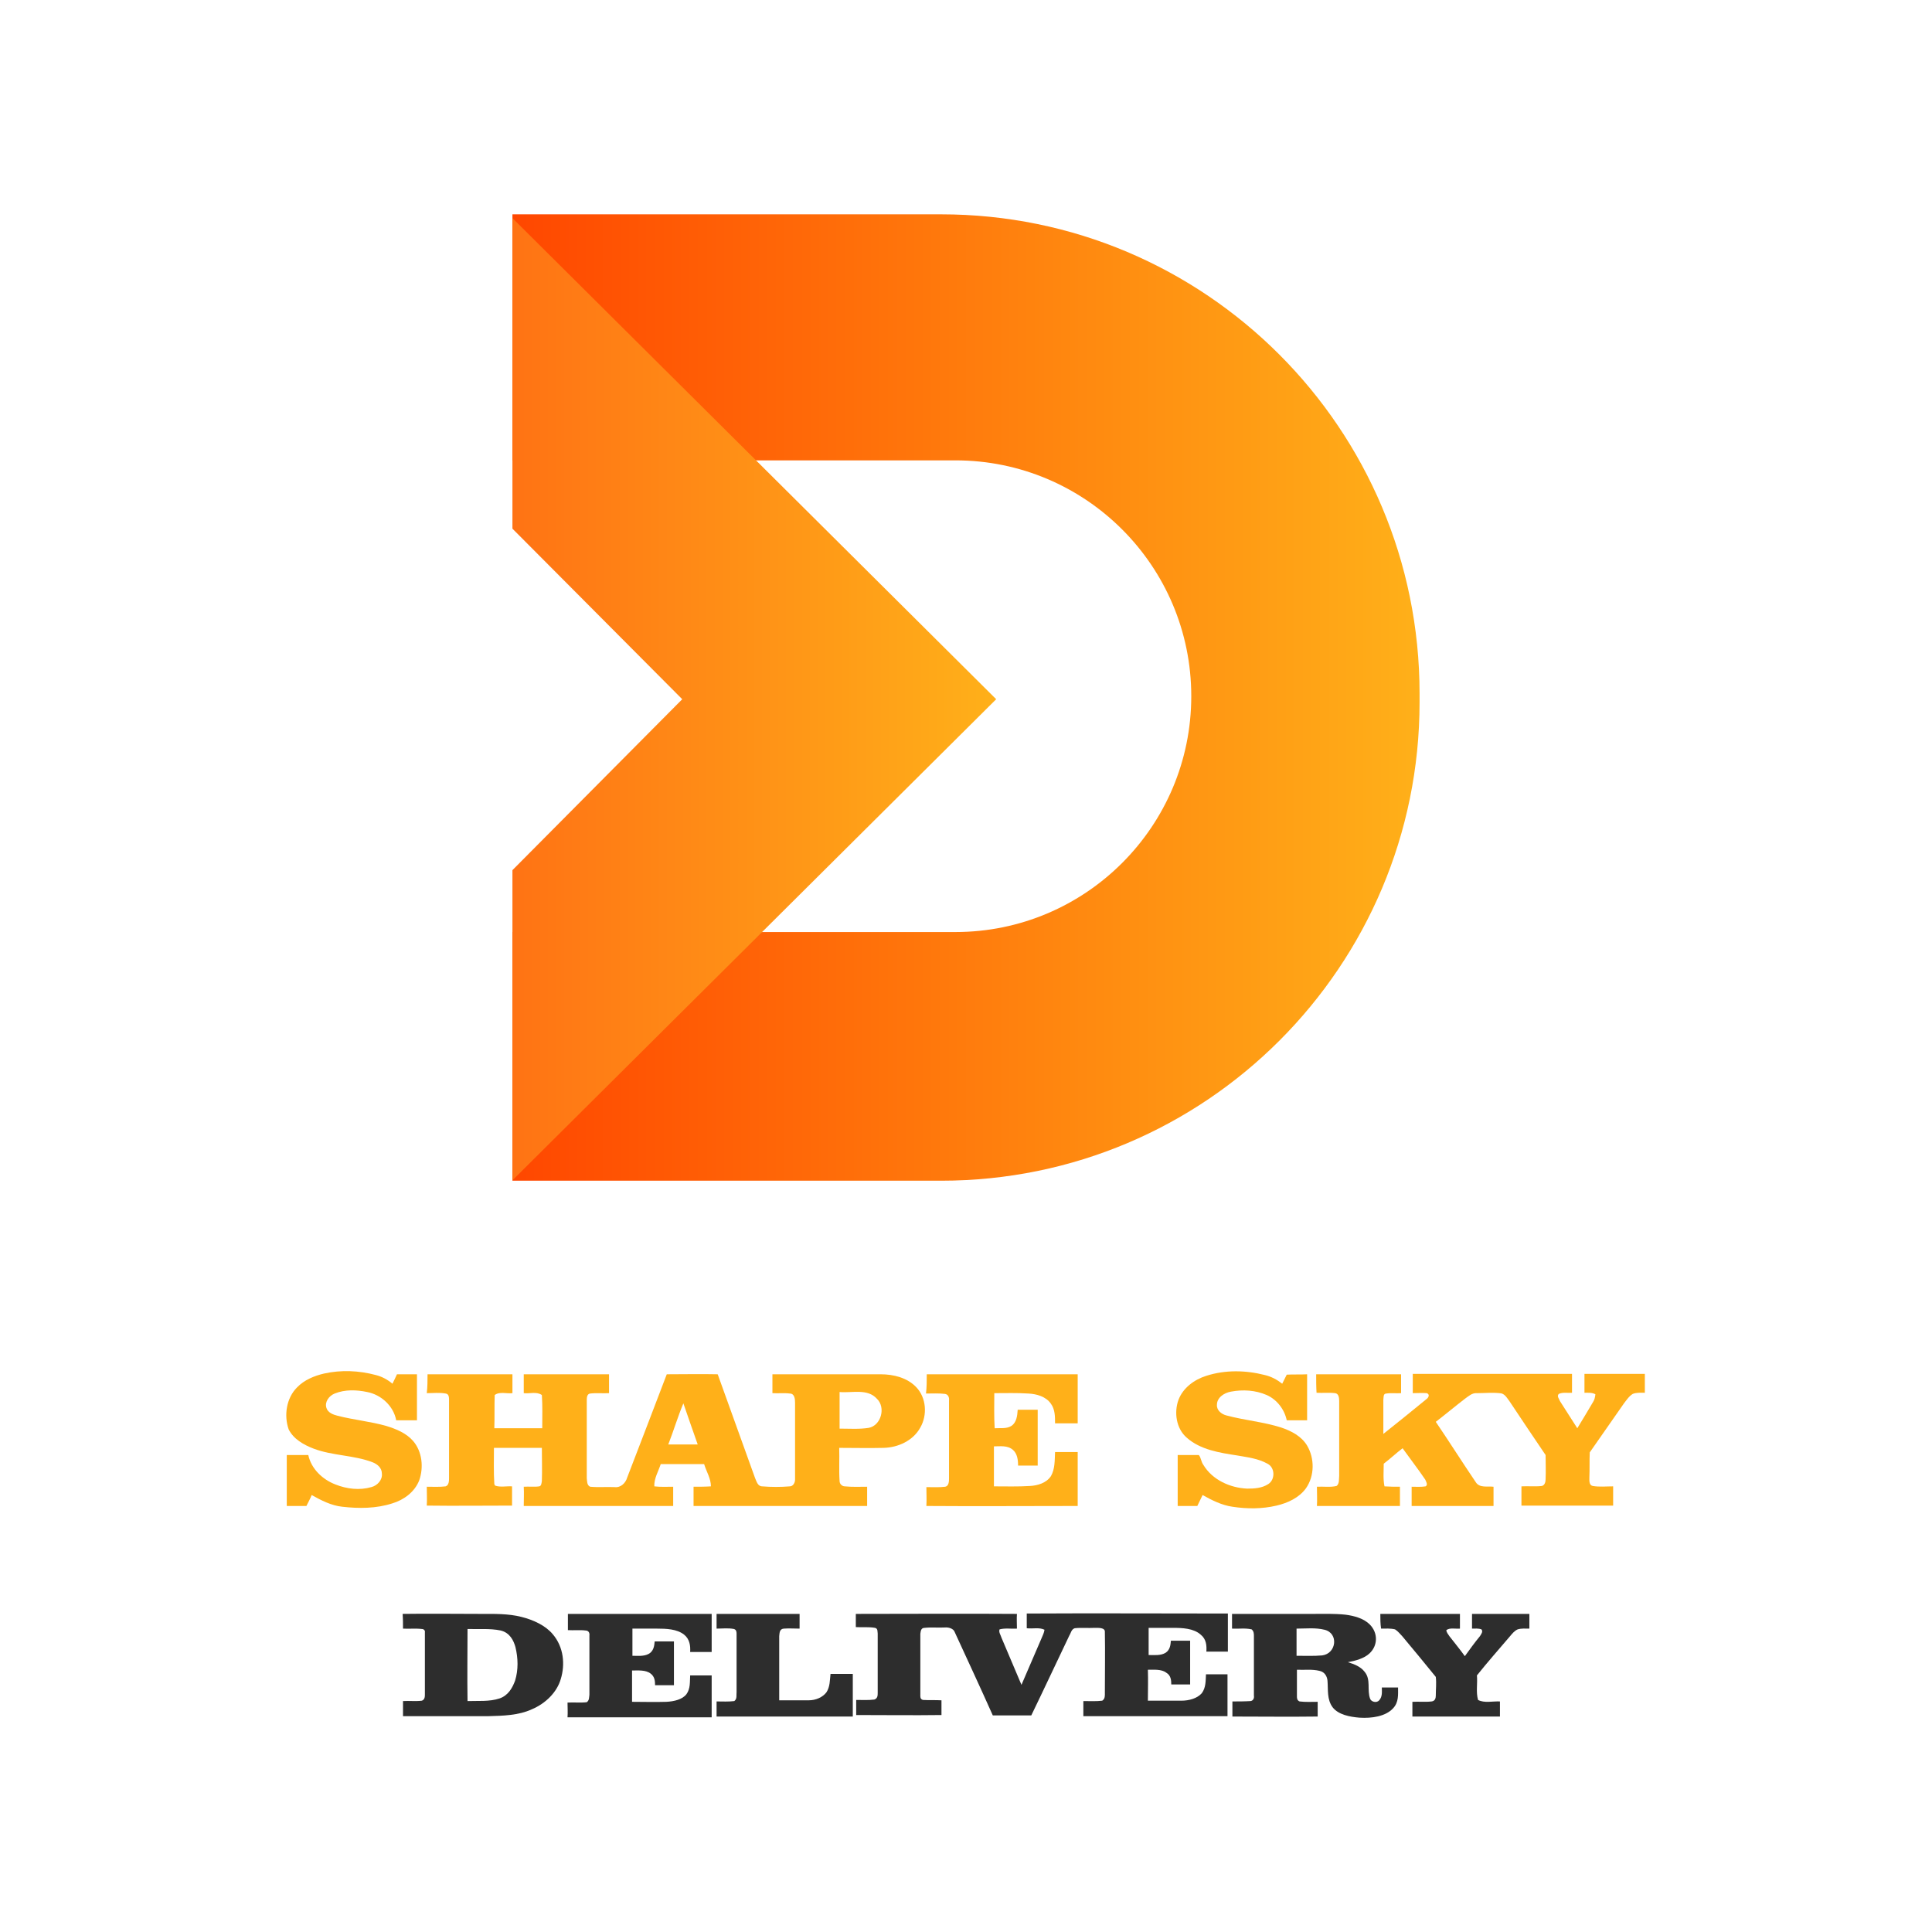
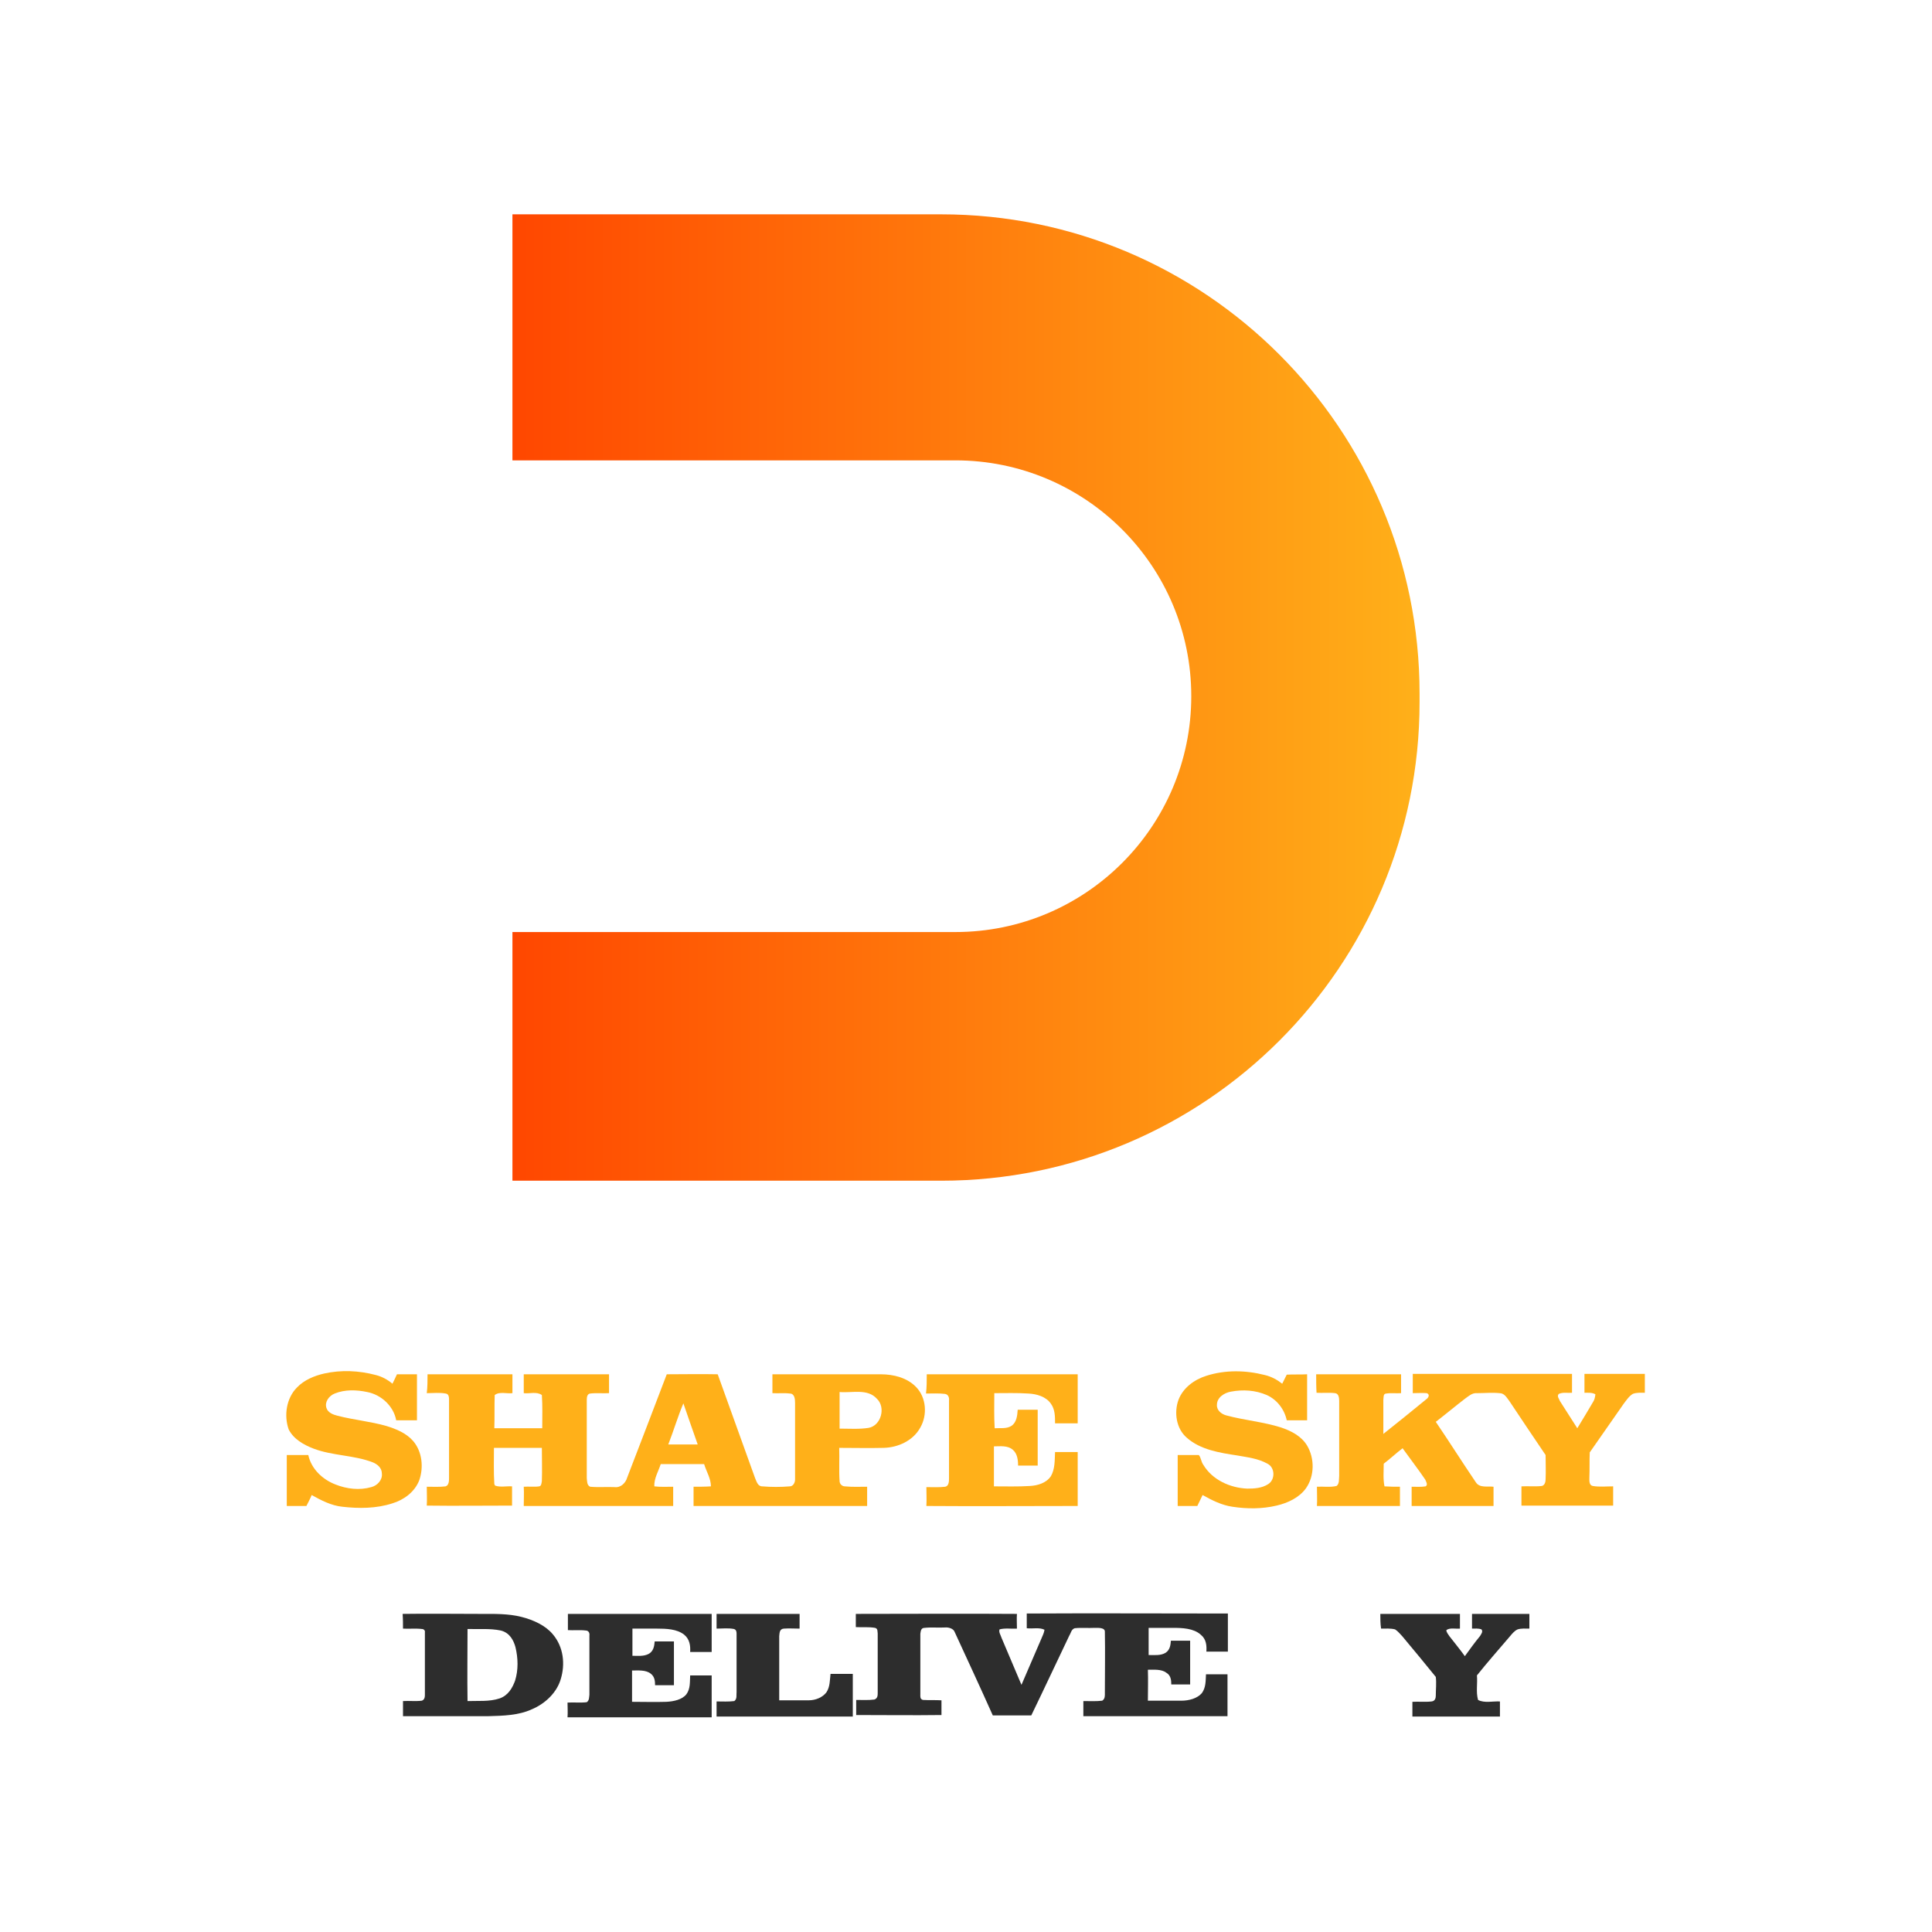
<svg xmlns="http://www.w3.org/2000/svg" version="1.1" id="Layer_1" x="0px" y="0px" viewBox="0 0 512 512" style="enable-background:new 0 0 512 512;" xml:space="preserve">
  <style type="text/css">
	.st0{fill:#FFFFFF;}
	.st1{fill:#FFB019;}
	.st2{fill:#2D2D2D;}
	.st3{fill:url(#SVGID_1_);}
	.st4{fill:url(#SVGID_00000160884848343939659520000000331844042076968370_);}
</style>
  <rect class="st0" width="512" height="512" />
  <g>
    <g>
      <g>
        <path class="st1" d="M78.7,367.7c1.9-2,4.6-3.1,7.2-3.7c4.5-1,9.2-0.8,13.7,0.4c1.6,0.4,3.1,1.2,4.4,2.3c0.4-0.8,0.8-1.6,1.2-2.5     c1.8,0,3.5,0,5.3,0c0,4.1,0,8.2,0,12.2c-1.8,0-3.6,0-5.5,0c-0.7-3.8-4-6.8-7.7-7.5c-2.8-0.6-5.9-0.7-8.6,0.4     c-1.5,0.6-2.7,2.2-2.2,3.8c0.4,1.3,1.8,1.8,3,2.1c4.3,1.1,8.7,1.5,12.9,2.7c2.6,0.8,5.3,1.9,7.1,4c2.4,2.8,2.8,7,1.6,10.4     c-1.2,3.1-4.1,5.2-7.1,6.1c-4.3,1.4-8.9,1.4-13.3,0.9c-2.9-0.3-5.6-1.7-8.1-3.1c-0.4,1-0.9,1.9-1.4,2.9c-1.7,0-3.5,0-5.2,0     c0-4.5,0-9,0-13.5c1.9,0,3.8,0,5.7,0c0.8,3.7,3.8,6.5,7.2,7.8c3,1.2,6.4,1.6,9.5,0.7c1.6-0.4,3-1.9,2.8-3.6c0-1.5-1.2-2.5-2.5-3     c-5-1.9-10.6-1.7-15.6-3.6c-2.6-1-5.3-2.5-6.6-5.1C75.2,375.1,75.9,370.5,78.7,367.7z" />
        <path class="st1" d="M319.7,364.6c5-1.6,10.4-1.5,15.5-0.2c1.7,0.4,3.2,1.2,4.6,2.3c0.4-0.8,0.8-1.6,1.2-2.4     c1.8-0.1,3.6,0,5.4-0.1c0,4.1,0,8.2,0,12.2c-1.8,0-3.6,0-5.4,0c-0.6-2.9-2.6-5.5-5.3-6.7c-3-1.3-6.3-1.5-9.5-0.9     c-1.7,0.3-3.7,1.5-3.7,3.5c-0.1,1.5,1.3,2.5,2.5,2.8c4.8,1.3,9.8,1.7,14.5,3.2c2.7,0.9,5.4,2.3,6.9,4.8c2,3.4,2,8-0.3,11.3     c-1.8,2.5-4.8,3.9-7.8,4.6c-3.8,0.9-7.8,0.9-11.7,0.3c-2.8-0.4-5.4-1.7-7.9-3.1c-0.5,1-0.9,1.9-1.4,2.9c-1.7,0-3.5,0-5.2,0     c0-4.5,0-9,0-13.5c1.9,0,3.7,0,5.6,0c0.6,0.7,0.6,1.8,1.2,2.6c2.4,4,7.1,6.1,11.6,6.3c1.9,0,3.9-0.1,5.6-1.2     c1.9-1.2,1.8-4.4-0.2-5.4c-2.5-1.4-5.3-1.7-8.1-2.2c-4.6-0.7-9.7-1.5-13.3-4.7c-2.8-2.4-3.4-6.7-2.2-10     C313.5,367.8,316.5,365.6,319.7,364.6z" />
        <g>
          <path class="st1" d="M113.3,364.2c7.5,0,15,0,22.5,0c0,1.7,0,3.4,0,5c-1.5,0.2-3.4-0.5-4.7,0.5c-0.1,2.9,0,5.9-0.1,8.8      c4.2,0,8.4,0,12.7,0c0-2.9,0.1-5.9-0.1-8.8c-1.4-1-3.3-0.3-4.8-0.5c0-1.7,0-3.4,0-5c7.5,0,15.1,0,22.6,0c0,1.7,0,3.3,0,5      c-1.7,0.1-3.3-0.1-5,0.1c-0.8,0.1-0.9,1-0.9,1.7c0,6.9,0,13.8,0,20.7c0.1,0.8,0,1.9,0.9,2.3c2.2,0.2,4.3,0,6.5,0.1      c1.6,0.2,2.9-1.1,3.3-2.5c3.5-9.1,7-18.2,10.5-27.4c4.5,0,9-0.1,13.5,0c3.3,9.2,6.6,18.3,9.9,27.5c0.4,0.9,0.7,2.2,1.9,2.2      c2.4,0.2,4.9,0.2,7.3,0c0.9,0,1.4-1,1.4-1.8c0-6.8,0-13.5,0-20.3c0-1-0.1-2.5-1.4-2.5c-1.5-0.2-3,0-4.6-0.1c0-1.7,0-3.4,0-5      c9.6,0,19.1,0,28.7,0c3.4,0,7,0.9,9.4,3.4c2.7,2.8,3,7.4,1.1,10.7c-1.9,3.5-5.9,5.3-9.7,5.4c-3.9,0.1-7.9,0-11.8,0      c0.1,2.9-0.1,5.9,0.1,8.8c0,0.8,0.7,1.4,1.4,1.4c2,0.2,3.9,0.1,5.9,0.1c0,1.7,0,3.4,0,5.1c-15.3,0-30.7,0-46,0      c0-1.7,0-3.4,0-5.1c1.5,0,3.1,0,4.6-0.1c0-2.1-1.2-3.9-1.8-5.9c-3.8,0-7.7,0-11.5,0c-0.6,1.9-1.8,3.8-1.7,5.9      c1.7,0.2,3.3,0.1,5,0.1c0,1.7,0,3.4,0,5.1c-13.2,0-26.4,0-39.6,0c0-1.7,0.1-3.4,0-5.1c1.4-0.1,2.8,0.1,4.1-0.1      c0.6-0.1,0.6-0.9,0.7-1.4c0.1-2.9,0-5.9,0-8.8c-4.2,0-8.4,0-12.7,0c0,3.2-0.1,6.4,0.1,9.6l0.2,0.4c1.4,0.5,3,0.1,4.5,0.2      c0,1.7,0,3.4,0,5.1c-7.5,0-15.1,0.1-22.6,0c0.1-1.7,0-3.4,0-5c1.7,0,3.4,0.1,5-0.1c0.9-0.3,0.9-1.5,0.9-2.3c0-6.7,0-13.5,0-20.2      c0-0.8,0.1-2-0.9-2.1c-1.6-0.3-3.3-0.1-5-0.1C113.3,367.5,113.3,365.9,113.3,364.2z M222.5,368.9c0,3.2,0,6.4,0,9.7      c2.6,0,5.1,0.2,7.7-0.2c3.3-0.6,4.6-5.4,2.2-7.7C229.9,367.9,225.8,369.2,222.5,368.9z M177.1,382.8c2.6,0,5.2,0,7.8,0      c-1.3-3.6-2.5-7.2-3.8-10.9C179.6,375.5,178.5,379.2,177.1,382.8z" />
        </g>
        <path class="st1" d="M245.6,364.2c13.3,0,26.7,0,40,0c0,4.3,0,8.6,0,13c-2,0-4,0-6,0c0-1.8,0-3.7-1.1-5.2c-1.3-1.9-3.8-2.6-6-2.7     c-3-0.2-6-0.1-9-0.1c0,3.1-0.1,6.2,0.1,9.3c1.5-0.1,3.1,0.2,4.4-0.6c1.4-0.9,1.6-2.7,1.7-4.3c1.8,0,3.6,0,5.3,0c0,5,0,9.9,0,14.8     c-1.7,0-3.5,0-5.2,0c0-1.5-0.2-3.2-1.4-4.2c-1.4-1.2-3.3-0.9-5-0.9c0,3.5,0,7.1,0,10.6c3.2,0,6.4,0.1,9.5-0.1     c2.1-0.1,4.4-0.8,5.6-2.6c1.1-1.9,1-4.2,1.1-6.4c2,0,4,0,6,0c0,4.8,0,9.5,0,14.3c-13.4,0-26.7,0.1-40.1,0c0.1-1.7,0-3.4,0-5     c1.7,0,3.4,0.1,5-0.1c1-0.2,1-1.5,1-2.3c0-6.9,0-13.8,0-20.6c0.1-0.7-0.2-1.6-1.1-1.7c-1.6-0.2-3.3-0.1-5-0.1     C245.6,367.6,245.6,365.9,245.6,364.2z" />
        <path class="st1" d="M348.8,364.2c7.5,0,15,0,22.5,0c0,1.7,0,3.4,0,5c-1.3,0.1-2.6-0.1-3.9,0.1c-0.9,0-0.7,1.1-0.8,1.7     c0,3,0,6,0,9c3.8-3,7.6-6.1,11.4-9.2c0.6-0.4,1-1.3,0.1-1.6c-1.2-0.1-2.5,0-3.7,0c0-1.7,0-3.4,0-5.1c14.1,0,28.2,0,42.2,0     c0,1.7,0,3.4,0,5c-1.2,0.1-2.4-0.2-3.5,0.3c-0.6,0.6,0.1,1.3,0.3,1.9c1.5,2.4,3.1,4.8,4.6,7.2c1.4-2.3,2.8-4.6,4.2-7     c0.4-0.6,0.5-1.3,0.6-2c-0.9-0.5-1.9-0.4-2.9-0.4c0-1.7,0-3.4,0-5c5.3,0,10.7,0,16,0c0,1.7,0,3.3,0,5c-1.1,0-2.2-0.1-3.2,0.3     c-1,0.6-1.7,1.7-2.4,2.6c-3,4.3-6,8.6-9,12.9c-0.1,2.2,0,4.5-0.1,6.7c0,0.8-0.1,2,0.9,2.2c1.8,0.3,3.6,0.1,5.4,0.1     c0,1.7,0,3.4,0,5.1c-8.1,0-16.2,0-24.3,0c0-1.7,0-3.4,0-5.1c1.8-0.1,3.6,0.1,5.4-0.1c0.8-0.2,1-1.1,1-1.8c0.1-2.1,0-4.3,0-6.4     c-3.2-4.7-6.4-9.5-9.6-14.3c-0.7-0.9-1.3-2.1-2.6-2.1c-2-0.2-4,0-6,0c-1.3-0.1-2.2,0.8-3.2,1.5c-2.6,2-5.1,4.1-7.7,6.1     c3.6,5.3,7,10.7,10.6,16c1,1.6,3.1,1,4.7,1.2c0,1.7,0,3.4,0,5.1c-7.2,0-14.5,0-21.7,0c0-1.7,0-3.4,0-5.1c1.2,0,2.5,0.1,3.7-0.1     c0.7-0.4,0.1-1.3-0.1-1.8c-1.9-2.8-4-5.5-6-8.3c-1.7,1.3-3.3,2.8-5,4.1c0,2-0.2,4,0.2,6c1.4,0.1,2.7,0.1,4.1,0.1     c0,1.7,0,3.4,0,5.1c-7.3,0-14.7,0-22,0c0.1-1.7,0-3.4,0-5.1c1.7-0.1,3.5,0.2,5.2-0.2c0.8-0.6,0.6-1.8,0.7-2.7     c0-6.6,0-13.2,0-19.8c0-0.8-0.1-2-1.1-2.1c-1.6-0.2-3.2,0-4.9-0.1C348.8,367.6,348.8,365.9,348.8,364.2z" />
      </g>
      <g>
        <g>
          <path class="st2" d="M106.7,427.7c6.9-0.1,13.8,0,20.6,0c3.6,0,7.4-0.1,10.9,0.8c3.2,0.8,6.4,2.3,8.3,4.6      c2.9,3.4,3.3,8,2.1,11.9c-1,3.4-3.9,6.4-7.7,8c-3.5,1.6-7.6,1.7-11.4,1.8c-7.6,0-15.1,0-22.7,0c0-1.3,0-2.6,0-4      c1.7-0.1,3.4,0.1,5-0.1c0.8-0.3,0.8-1.1,0.8-1.7c0-5.5,0-11,0-16.4c0.1-0.4-0.2-0.9-0.8-0.9c-1.7-0.2-3.4,0-5-0.1      C106.8,430.3,106.8,429,106.7,427.7z M123.9,431.7c0,6.4-0.1,12.7,0,19.1c2.8-0.1,5.8,0.2,8.5-0.7c2.3-0.8,3.4-2.8,4.1-4.7      c0.9-2.9,0.8-6,0.1-8.9c-0.5-1.8-1.5-3.8-3.9-4.4C129.8,431.5,126.8,431.8,123.9,431.7z" />
        </g>
        <path class="st2" d="M150.5,427.7c12.7,0,25.4,0,38.1,0c0,3.4,0,6.7,0,10.1c-1.9,0-3.8,0-5.7,0c0.1-1.6-0.1-3.4-1.6-4.6     c-1.9-1.5-4.7-1.6-7.2-1.6c-2.2,0-4.3,0-6.5,0c0,2.4,0,4.8,0,7.2c1.4,0,3,0.2,4.3-0.5c1.3-0.7,1.5-2.1,1.6-3.3c1.7,0,3.4,0,5.1,0     c0,3.9,0,7.7,0,11.6c-1.7,0-3.3,0-5,0c0-1.1-0.1-2.3-1.2-3.1c-1.3-1-3.3-0.8-4.9-0.8c0,2.8,0,5.5,0,8.3c3,0,6,0.1,9.1,0     c2-0.1,4.2-0.6,5.3-2c1.1-1.5,0.9-3.3,1-5c1.9,0,3.8,0,5.7,0c0,3.7,0,7.4,0,11.1c-12.7,0-25.5,0-38.2,0c0.1-1.3,0-2.6,0-3.9     c1.7-0.1,3.5,0.1,5.1-0.1c0.7-0.5,0.6-1.3,0.7-2c0-5.2,0-10.5,0-15.7c0.1-0.6-0.2-1.3-1-1.3c-1.6-0.2-3.2,0-4.7-0.1     C150.5,430.3,150.5,429,150.5,427.7z" />
        <path class="st2" d="M189.9,427.7c7.4,0,14.7,0,22,0c0,1.3,0,2.6,0,3.9c-1.4,0-2.8-0.1-4.2,0c-1.2,0.1-1.1,1.3-1.2,2     c0,5.7,0,11.4,0,17c2.6,0,5.2,0,7.8,0c1.9,0,3.7-0.8,4.7-2.1c1-1.5,0.9-3.3,1.1-4.9c2,0,3.9,0,5.9,0c0,3.8,0,7.5,0,11.3     c-12,0-24.1,0-36.1,0c0-1.3,0-2.6,0-4c1.6,0,3.2,0.1,4.7-0.1c0.8-0.6,0.5-1.6,0.6-2.4c0-5.1,0-10.3,0-15.4c0-0.4,0-1.1-0.7-1.3     c-1.5-0.3-3.1-0.1-4.6-0.1C189.9,430.3,189.9,429,189.9,427.7z" />
        <path class="st2" d="M226.8,427.7c14.2,0,28.5-0.1,42.7,0c-0.1,1.3,0,2.6,0,3.9c-1.5,0.1-3.1-0.2-4.6,0.2     c-0.3,0.7,0.3,1.5,0.5,2.2c1.8,4.2,3.5,8.3,5.3,12.5c1.8-4.1,3.5-8.2,5.3-12.3c0.3-0.7,0.7-1.5,0.8-2.3c-1.4-0.7-3.2-0.2-4.7-0.4     c0-1.3,0-2.6,0-3.9c17.8-0.1,35.5,0,53.3,0c0,3.4,0,6.7,0,10.1c-1.9,0-3.8,0-5.7,0c0.1-1.6,0-3.3-1.5-4.5     c-1.9-1.7-4.9-1.8-7.4-1.8c-2.1,0-4.3,0-6.4,0c0,2.4,0,4.8,0,7.2c1.5,0,3.2,0.2,4.5-0.6c1.2-0.8,1.3-2.1,1.4-3.2     c1.7,0,3.4,0,5.1,0c0,3.9,0,7.7,0,11.6c-1.7,0-3.3,0-5,0c0-1.1-0.1-2.4-1.3-3.1c-1.3-1-3.3-0.8-4.9-0.8c0.1,2.7,0,5.5,0,8.2     c3,0,6,0,8.9,0c2,0,4.2-0.6,5.4-2c1.1-1.5,1-3.3,1.1-5c1.9,0,3.8,0,5.7,0c0,3.7,0,7.4,0,11.1c-12.7,0-25.4,0-38.2,0     c0-1.3,0-2.6,0-4c1.7,0,3.4,0.1,5-0.1c0.8-0.5,0.7-1.4,0.7-2.1c0-5.4,0.1-10.7,0-16.1c0.1-1.2-1.7-1.1-2.7-1.1     c-1.8,0.1-3.6-0.1-5.3,0.1c-0.9,0.3-1,1.3-1.4,1.9c-3.4,7.1-6.7,14.2-10.1,21.2c-3.4,0-6.8,0-10.2,0c-3.3-7.4-6.7-14.7-10.1-22.1     c-0.3-0.9-1.6-1.3-2.6-1.2c-1.8,0.1-3.6-0.1-5.4,0.1c-1,0-1,1-1.1,1.6c0,5.4,0,10.8,0,16.1c0,0.5-0.1,1.2,0.7,1.4     c1.6,0.1,3.2,0,4.9,0.1c0,1.3,0,2.6,0,3.9c-7.5,0.1-15.1,0-22.6,0c0-1.3,0-2.6,0-4c1.6,0,3.2,0.1,4.8-0.1     c0.9-0.3,0.9-1.1,0.9-1.8c0-5.2,0-10.5,0-15.7c-0.1-0.5,0.1-1.3-0.7-1.5c-1.7-0.3-3.4-0.1-5.1-0.2     C226.8,430.3,226.8,429,226.8,427.7z" />
        <g>
-           <path class="st2" d="M326.5,427.7c7.1,0,14.3,0,21.4,0c2.9,0,5.7-0.1,8.6,0.2c2.4,0.3,4.9,1,6.5,2.6c2.2,2.2,2.2,5.6-0.1,7.7      c-1.4,1.3-3.6,1.9-5.7,2.3c1.7,0.5,3.4,1.2,4.4,2.5c1.8,2.1,0.6,4.8,1.5,7.2c0.3,0.8,1.7,1.2,2.4,0.4c0.9-1,0.7-2.3,0.7-3.4      c1.4,0,2.9,0,4.3,0c0,1.9,0.2,3.9-1.3,5.5c-2,2.2-5.7,2.7-8.9,2.5c-2.6-0.2-5.6-0.8-7.1-2.7c-1.6-2.1-1.2-4.7-1.4-7.1      c-0.1-1.1-0.7-2.3-2.1-2.6c-2-0.5-4-0.2-6-0.3c0,2.3,0,4.6,0,7c0,0.5,0,1.1,0.7,1.4c1.6,0.2,3.2,0.1,4.8,0.1c0,1.3,0,2.6,0,3.9      c-7.5,0.1-15.1,0-22.6,0c0-1.3,0-2.7,0-4c1.6,0,3.2,0,4.8-0.1c0.8-0.1,1-0.9,0.9-1.4c0-5.3,0-10.5,0-15.8c0-0.6,0-1.3-0.6-1.8      c-1.7-0.4-3.5-0.1-5.2-0.2C326.5,430.3,326.5,429,326.5,427.7z M343.6,431.6c0,2.4,0,4.8,0,7.2c2.3,0,4.6,0.1,6.8-0.1      c3.8-0.5,4.4-5.9,0.6-6.8C348.6,431.3,346.1,431.6,343.6,431.6z" />
-         </g>
+           </g>
        <path class="st2" d="M365.8,427.7c7,0,14,0,21.1,0c0,1.3,0,2.6,0,3.9c-1.2,0.1-2.7-0.3-3.6,0.4c0,0.6,0.5,1.1,0.8,1.6     c1.4,1.8,2.8,3.5,4.1,5.3c1.3-1.8,2.6-3.6,4-5.3c0.3-0.5,0.9-1.2,0.4-1.8c-0.8-0.3-1.7-0.2-2.5-0.2c0-1.3,0-2.6,0-3.9     c5.1,0,10.2,0,15.2,0c0,1.3,0,2.6,0,3.9c-1,0-2.1-0.1-3.1,0.2c-0.9,0.4-1.5,1.2-2.1,1.9c-2.9,3.4-5.9,6.8-8.7,10.3     c0.2,2.2-0.3,4.4,0.3,6.5c1.7,0.9,3.9,0.3,5.8,0.4c0,1.3,0,2.6,0,4c-7.7,0-15.5,0-23.2,0c0-1.3,0-2.6,0-3.9     c1.7-0.1,3.4,0.1,5.1-0.1c0.9-0.1,1.1-0.9,1.1-1.5c0-1.7,0.2-3.3,0-5c-2.9-3.6-5.9-7.2-8.9-10.8c-0.6-0.6-1.1-1.3-1.9-1.8     c-1.2-0.3-2.5-0.2-3.7-0.2C365.8,430.3,365.8,429,365.8,427.7z" />
      </g>
    </g>
    <g>
      <linearGradient id="SVGID_1_" gradientUnits="userSpaceOnUse" x1="135.78" y1="184.81" x2="376.22" y2="184.81">
        <stop offset="0" style="stop-color:#FF4700" />
        <stop offset="1" style="stop-color:#FFB019" />
      </linearGradient>
      <path class="st3" d="M249.4,56.8H135.8V122h117.4c34.5,0,62.5,28,62.5,62.5v0c0,34.5-28,62.5-62.5,62.5H135.8v65.9h113.6    c70.1,0,126.8-56.8,126.8-126.8v-2.3C376.2,113.6,319.4,56.8,249.4,56.8z" />
      <linearGradient id="SVGID_00000097462450058449277880000002550813413304513189_" gradientUnits="userSpaceOnUse" x1="135.78" y1="185.268" x2="263.994" y2="185.268">
        <stop offset="0" style="stop-color:#FF7314" />
        <stop offset="1" style="stop-color:#FFB019" />
      </linearGradient>
-       <polygon style="fill:url(#SVGID_00000097462450058449277880000002550813413304513189_);" points="135.8,57.8 135.8,140.1     180.8,185.3 135.8,230.6 135.8,312.8 264,185.3   " />
    </g>
  </g>
</svg>